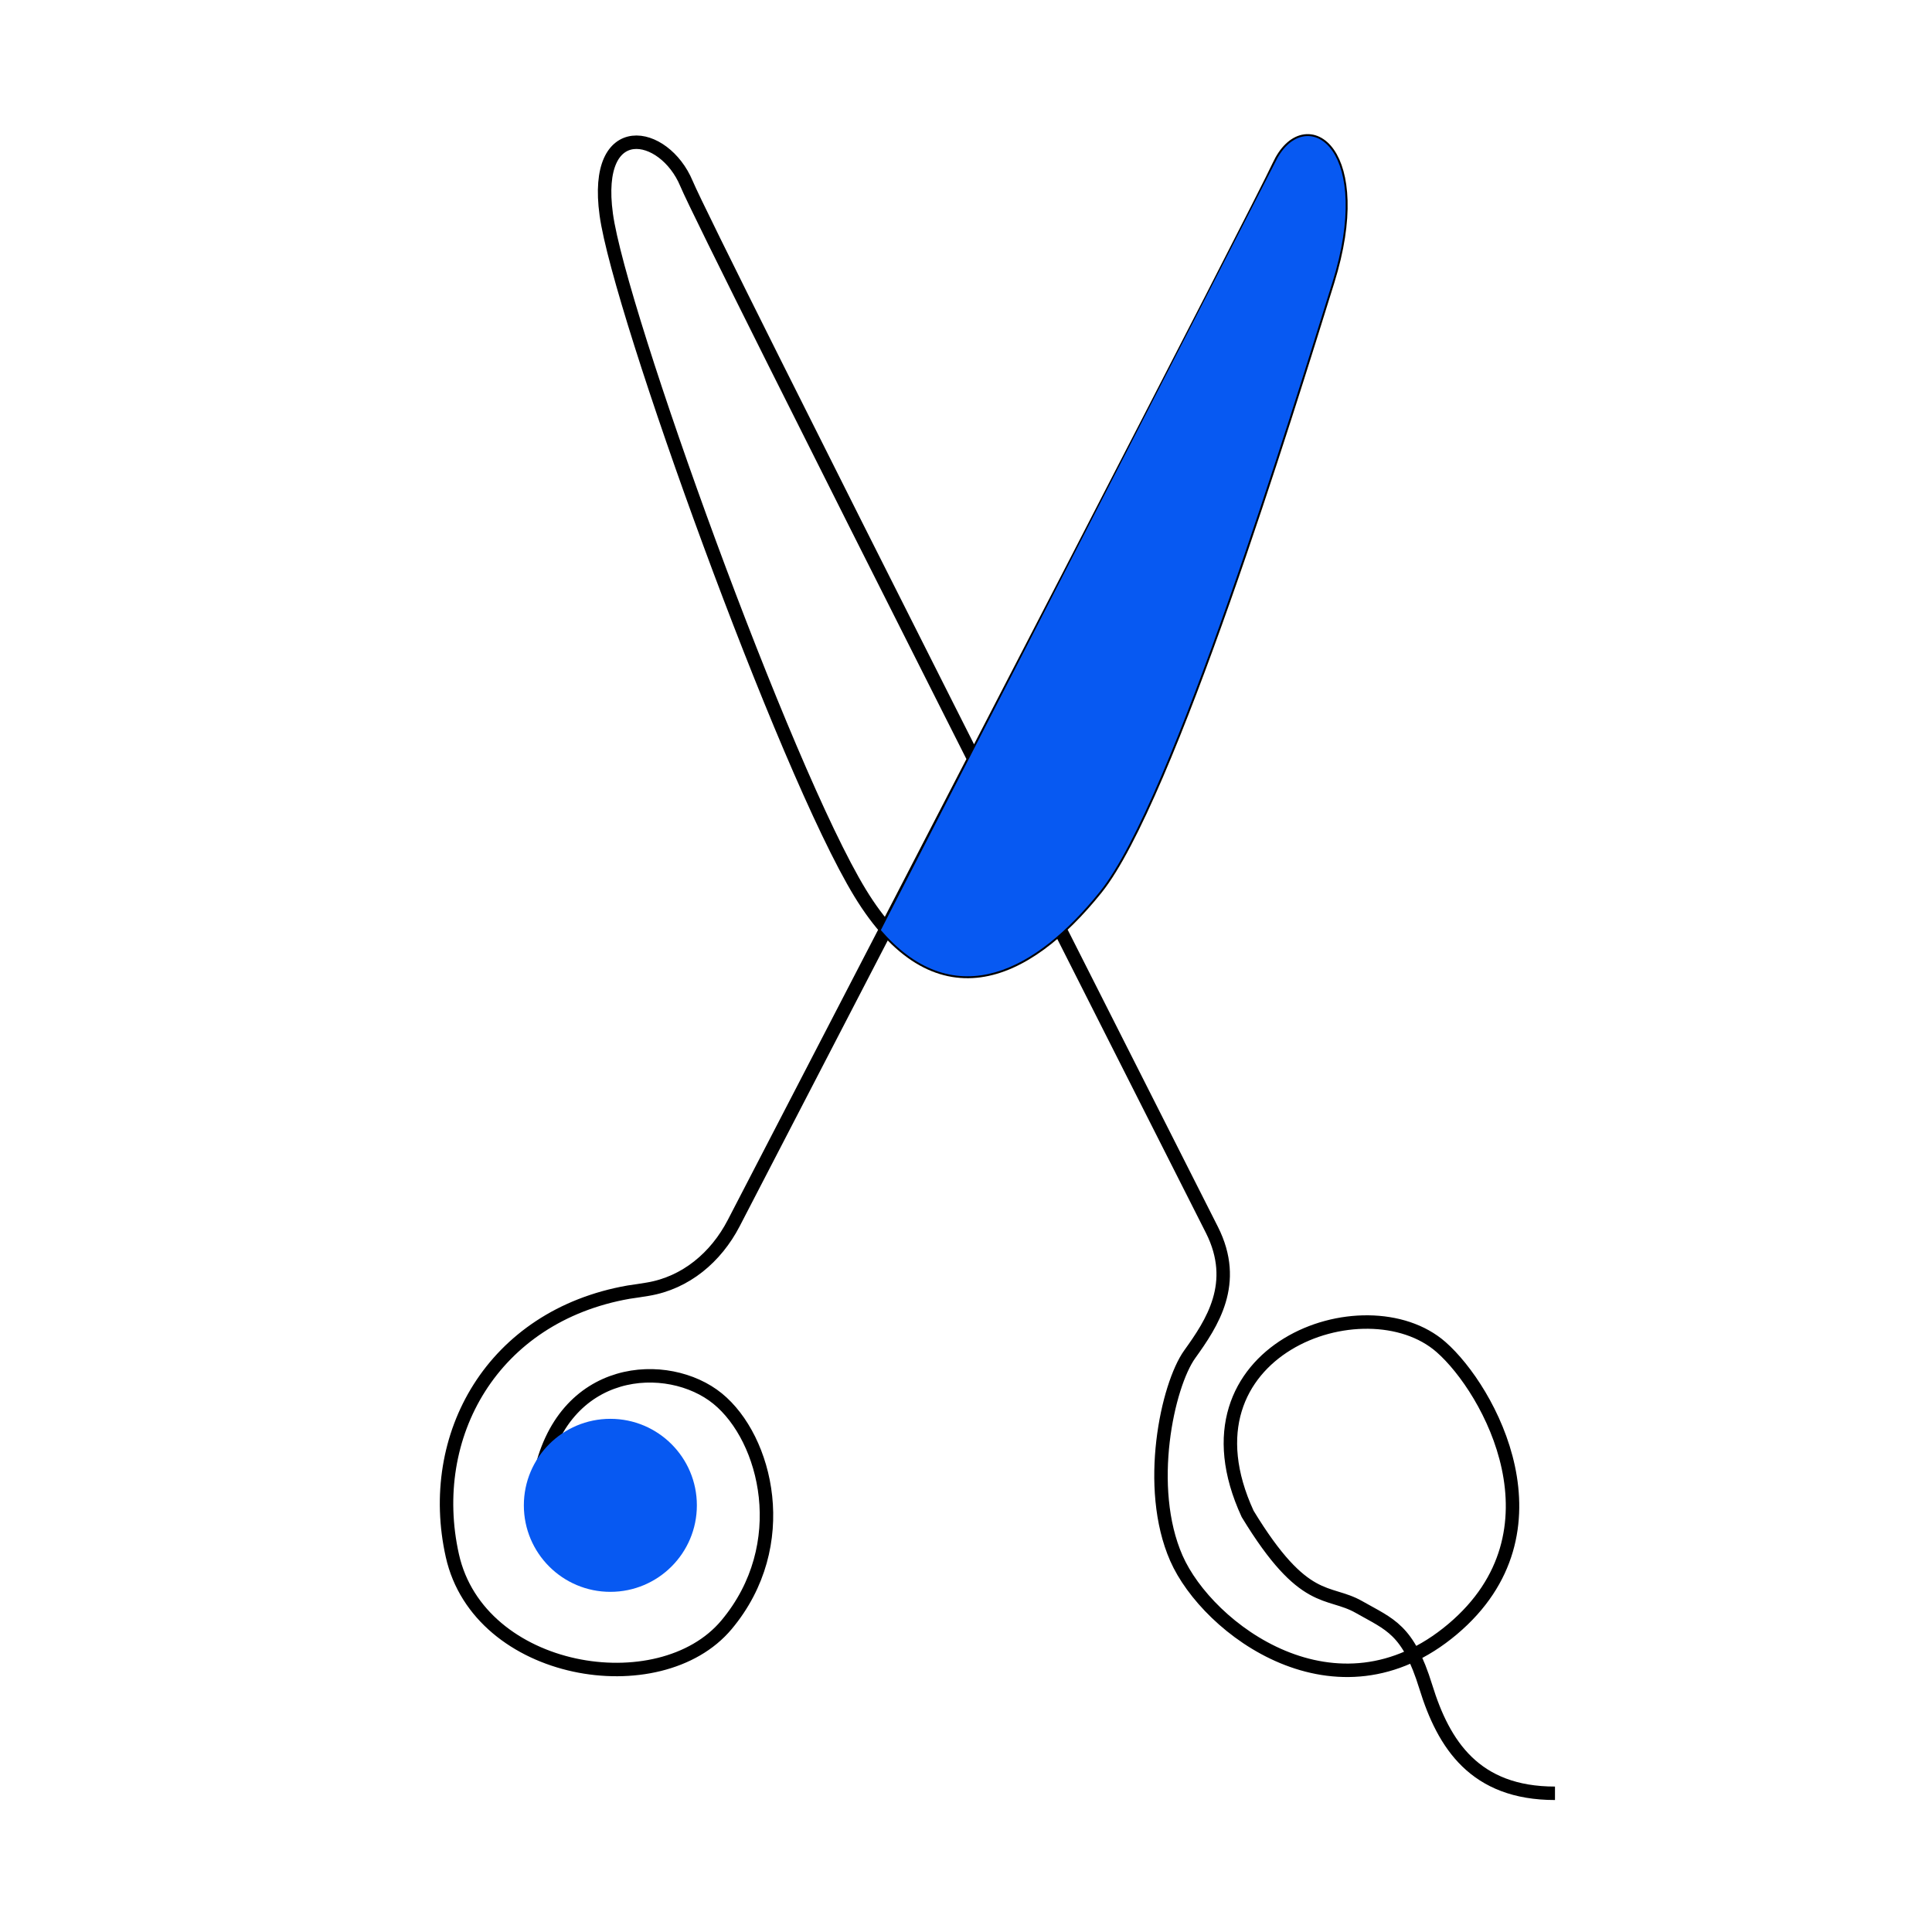
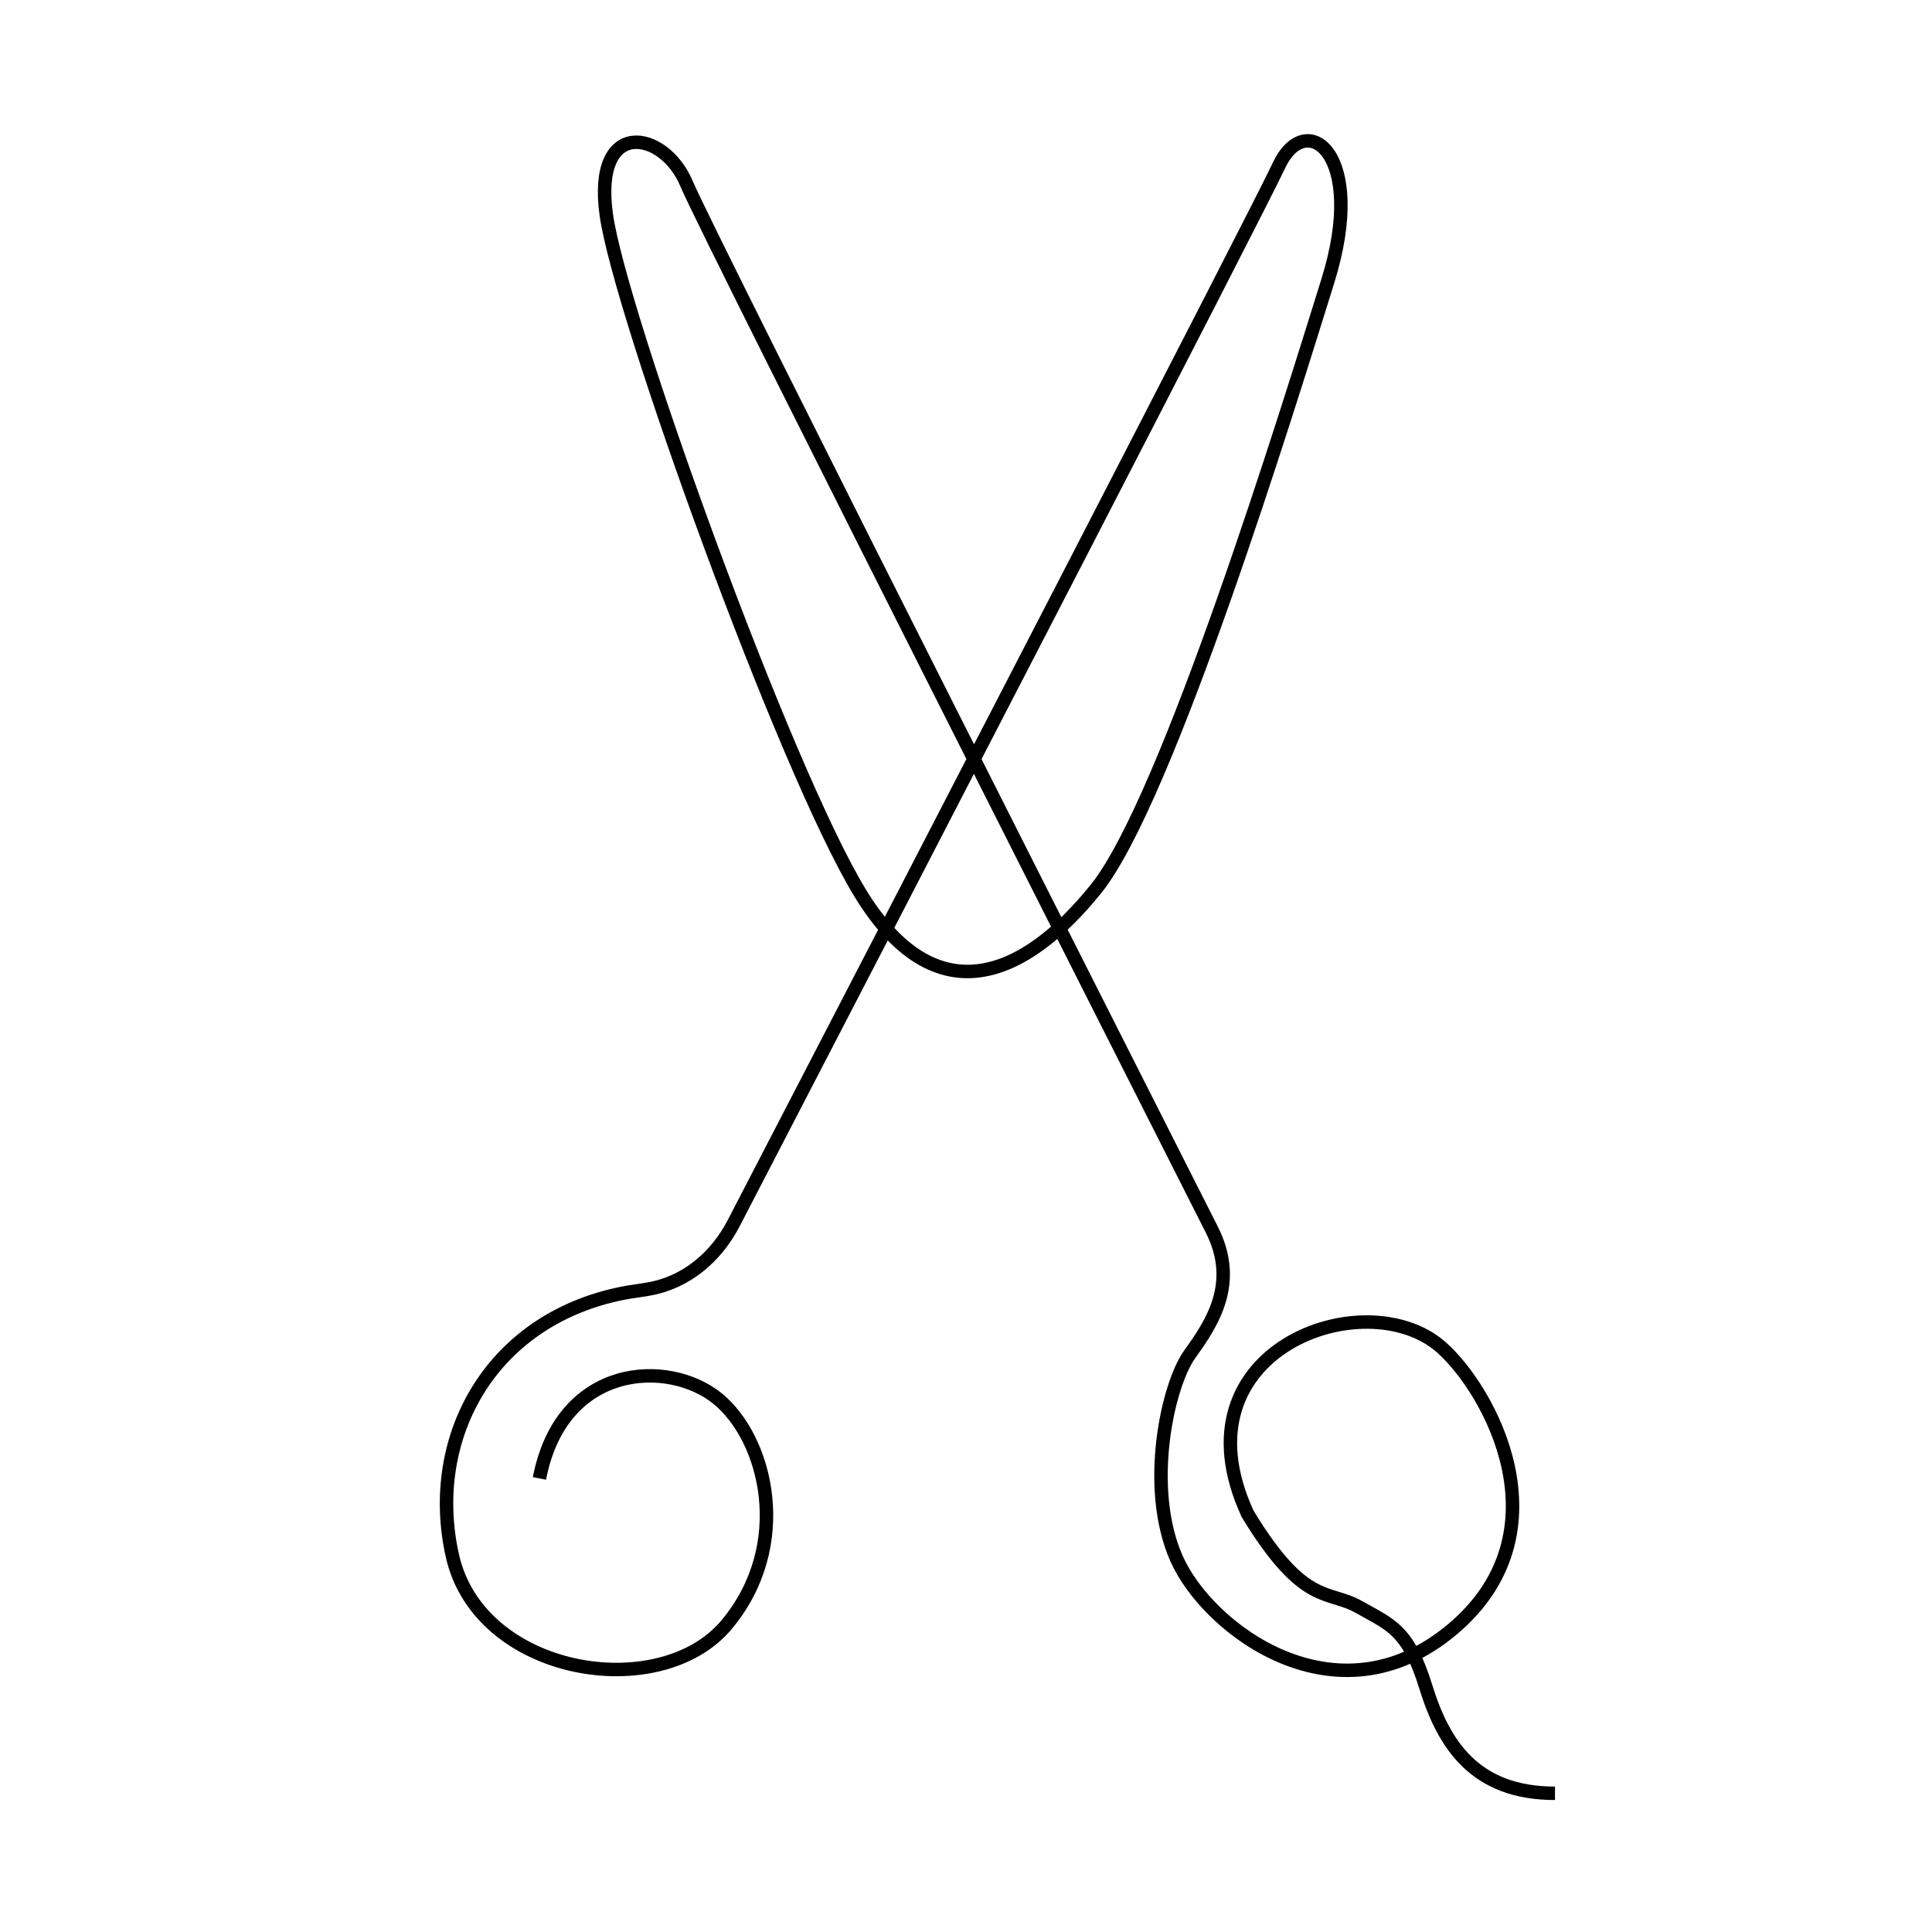
<svg xmlns="http://www.w3.org/2000/svg" width="201" height="201" viewBox="0 0 201 201" fill="none">
  <path d="M56.122 153.811C58.439 141.815 69.561 141.353 74.658 145.506C79.755 149.658 82.536 160.731 75.585 169.036C68.634 177.341 49.841 174.294 47.06 161.836C44.28 149.379 51.23 136.922 65.39 134.432C66.109 134.33 66.775 134.227 67.391 134.125C71.336 133.472 74.49 130.807 76.331 127.257C96.064 89.217 130.928 21.809 133.046 17.24C135.826 11.242 142.314 15.856 138.143 29.236C133.973 42.616 121.461 83.219 114.047 92.447C106.632 101.674 97.365 105.827 89.487 92.908C81.609 79.989 64.464 32.466 63.073 22.316C61.683 12.165 69.097 13.55 71.415 19.086C73.731 24.623 123.315 122.437 126.095 127.973C128.875 133.51 126.095 137.662 123.778 140.892C121.461 144.122 119.144 154.734 122.388 162.116C125.631 169.498 139.07 179.648 151.118 169.498C163.166 159.347 154.942 144.554 149.931 140.151C142.053 133.23 121.924 140.431 129.802 157.502C135.693 167.191 138.143 165.345 141.387 167.191C144.631 169.037 146.484 169.498 148.338 175.496C150.191 181.494 153.435 186.569 161.776 186.569" stroke="black" stroke-width="1.4" />
-   <path d="M138.143 29.236C142.314 15.856 135.827 11.242 133.046 17.24L92.242 96.691C99.462 104.81 107.481 100.618 114.047 92.447C121.461 83.219 133.973 42.616 138.143 29.236Z" fill="#0759F2" stroke="#0759F2" />
-   <circle cx="63.5" cy="156.611" r="9" fill="#0759F2" />
</svg>